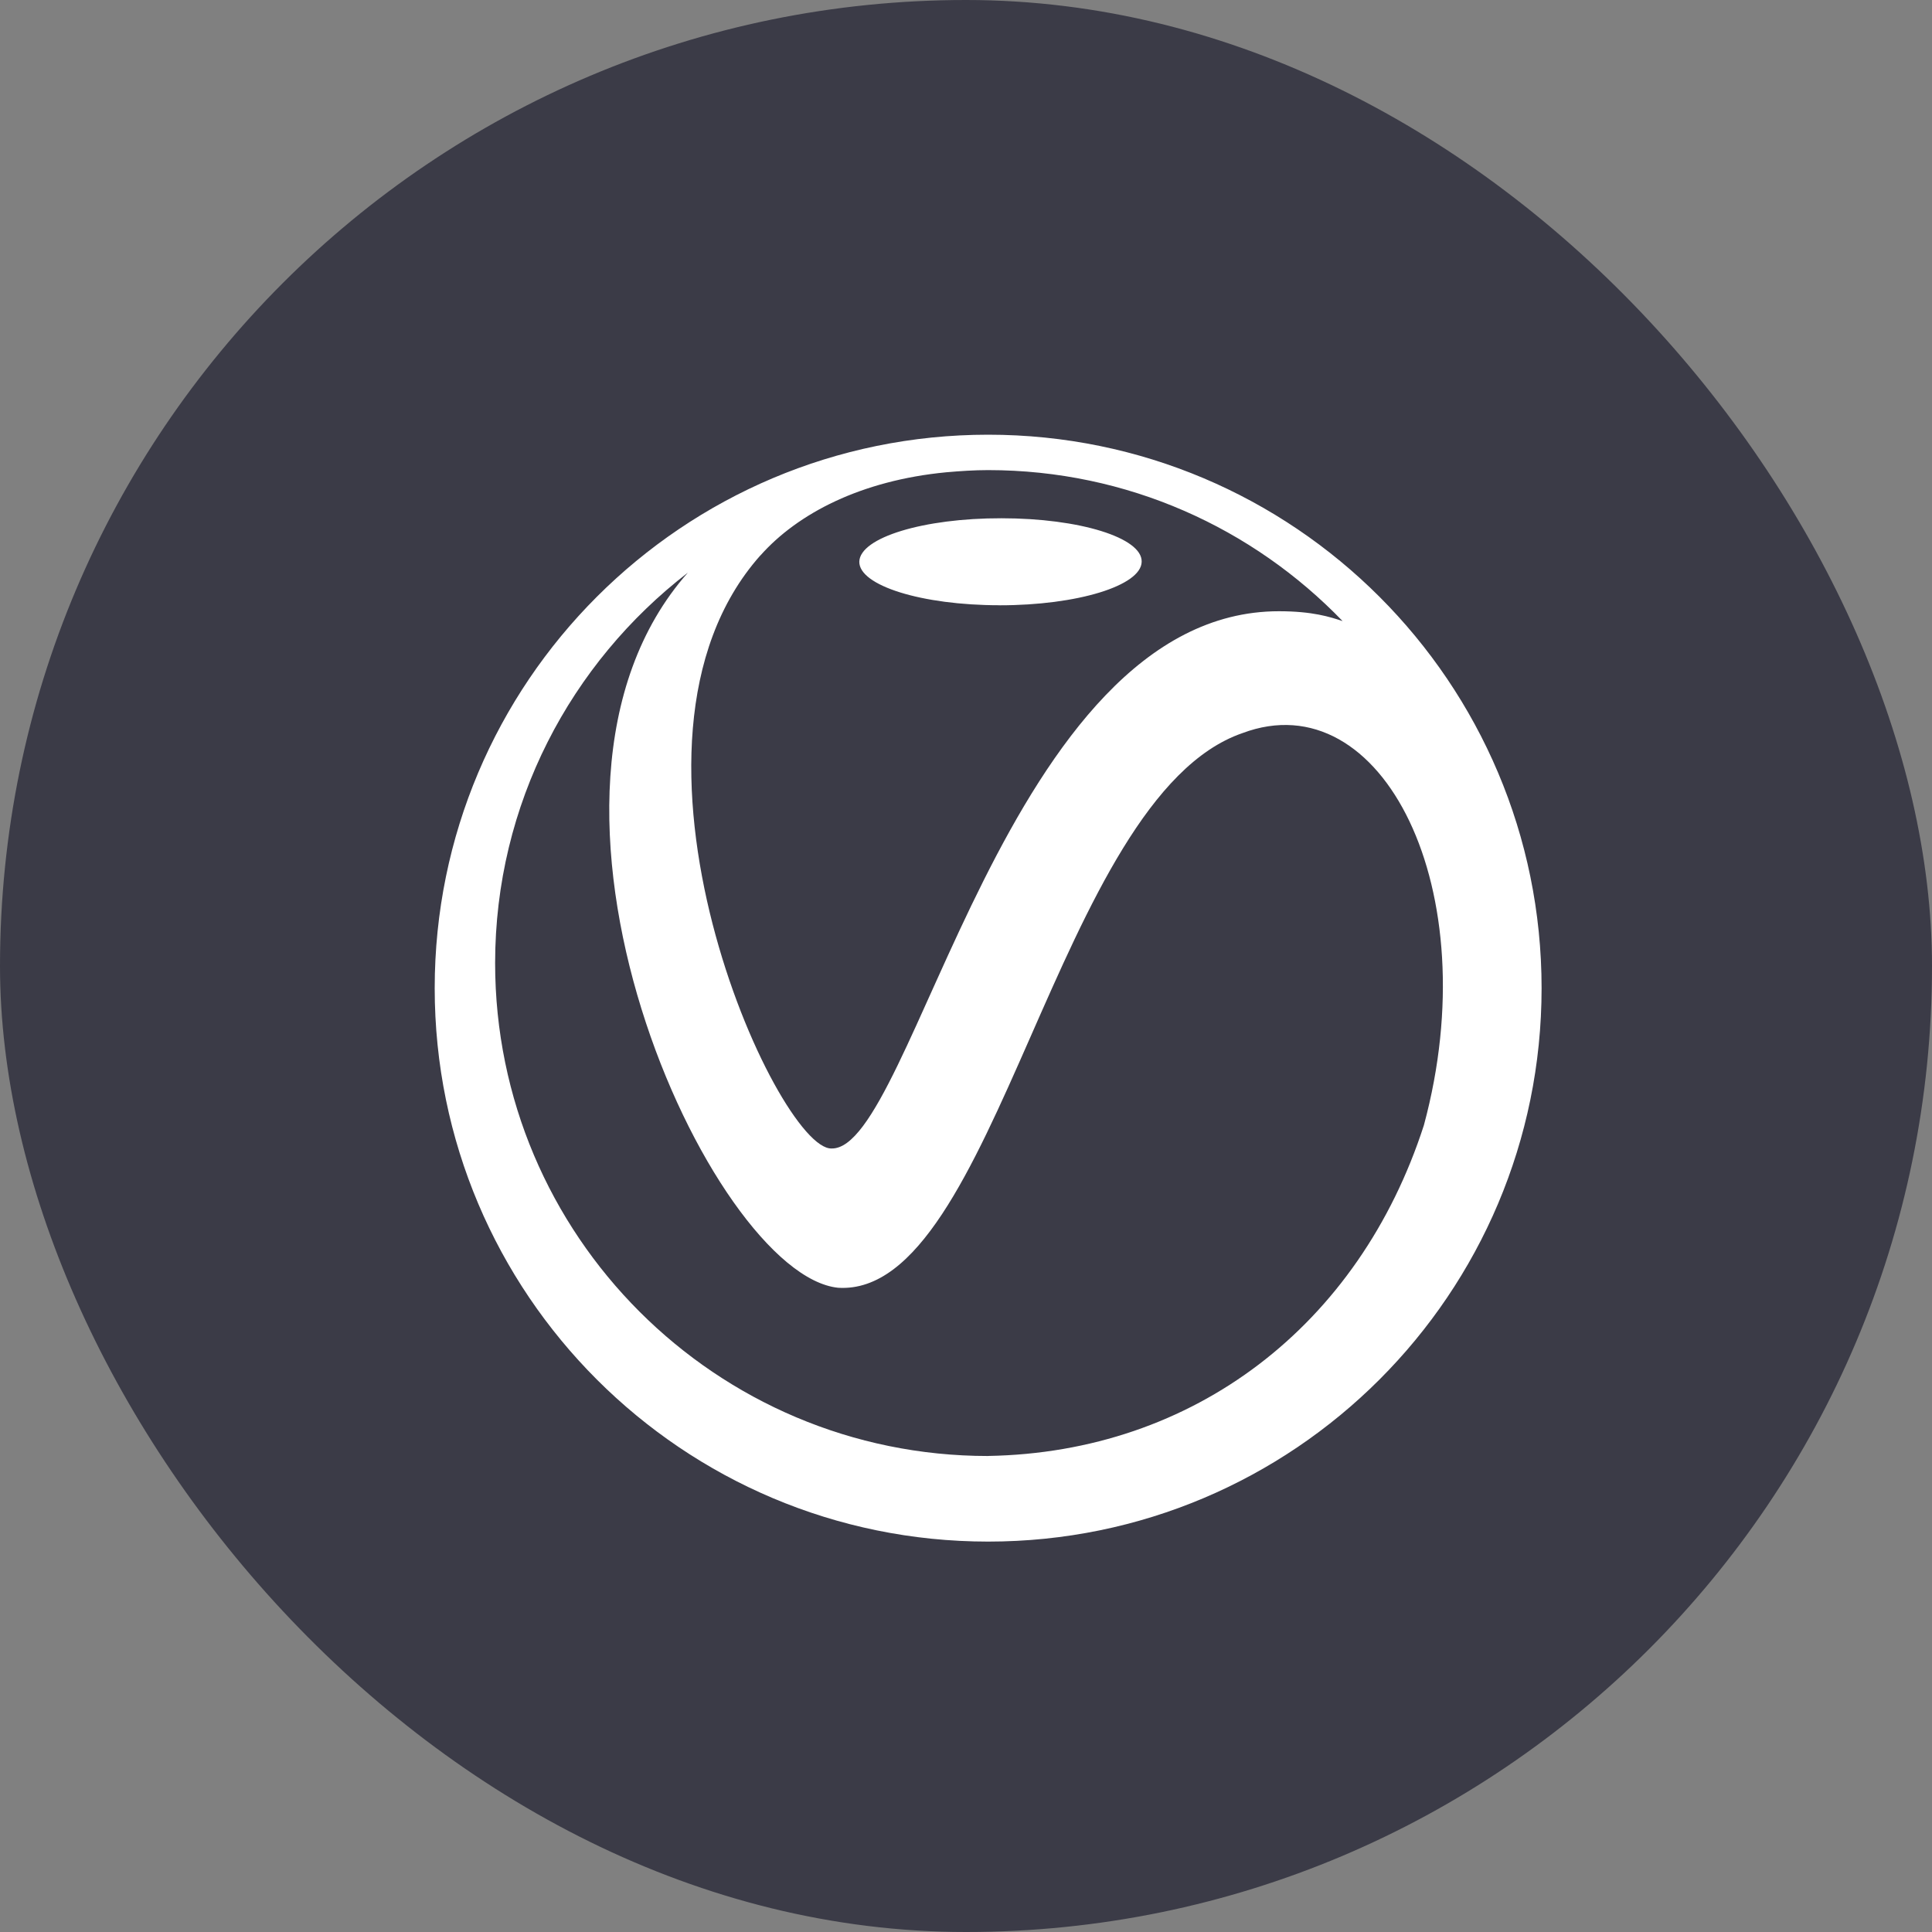
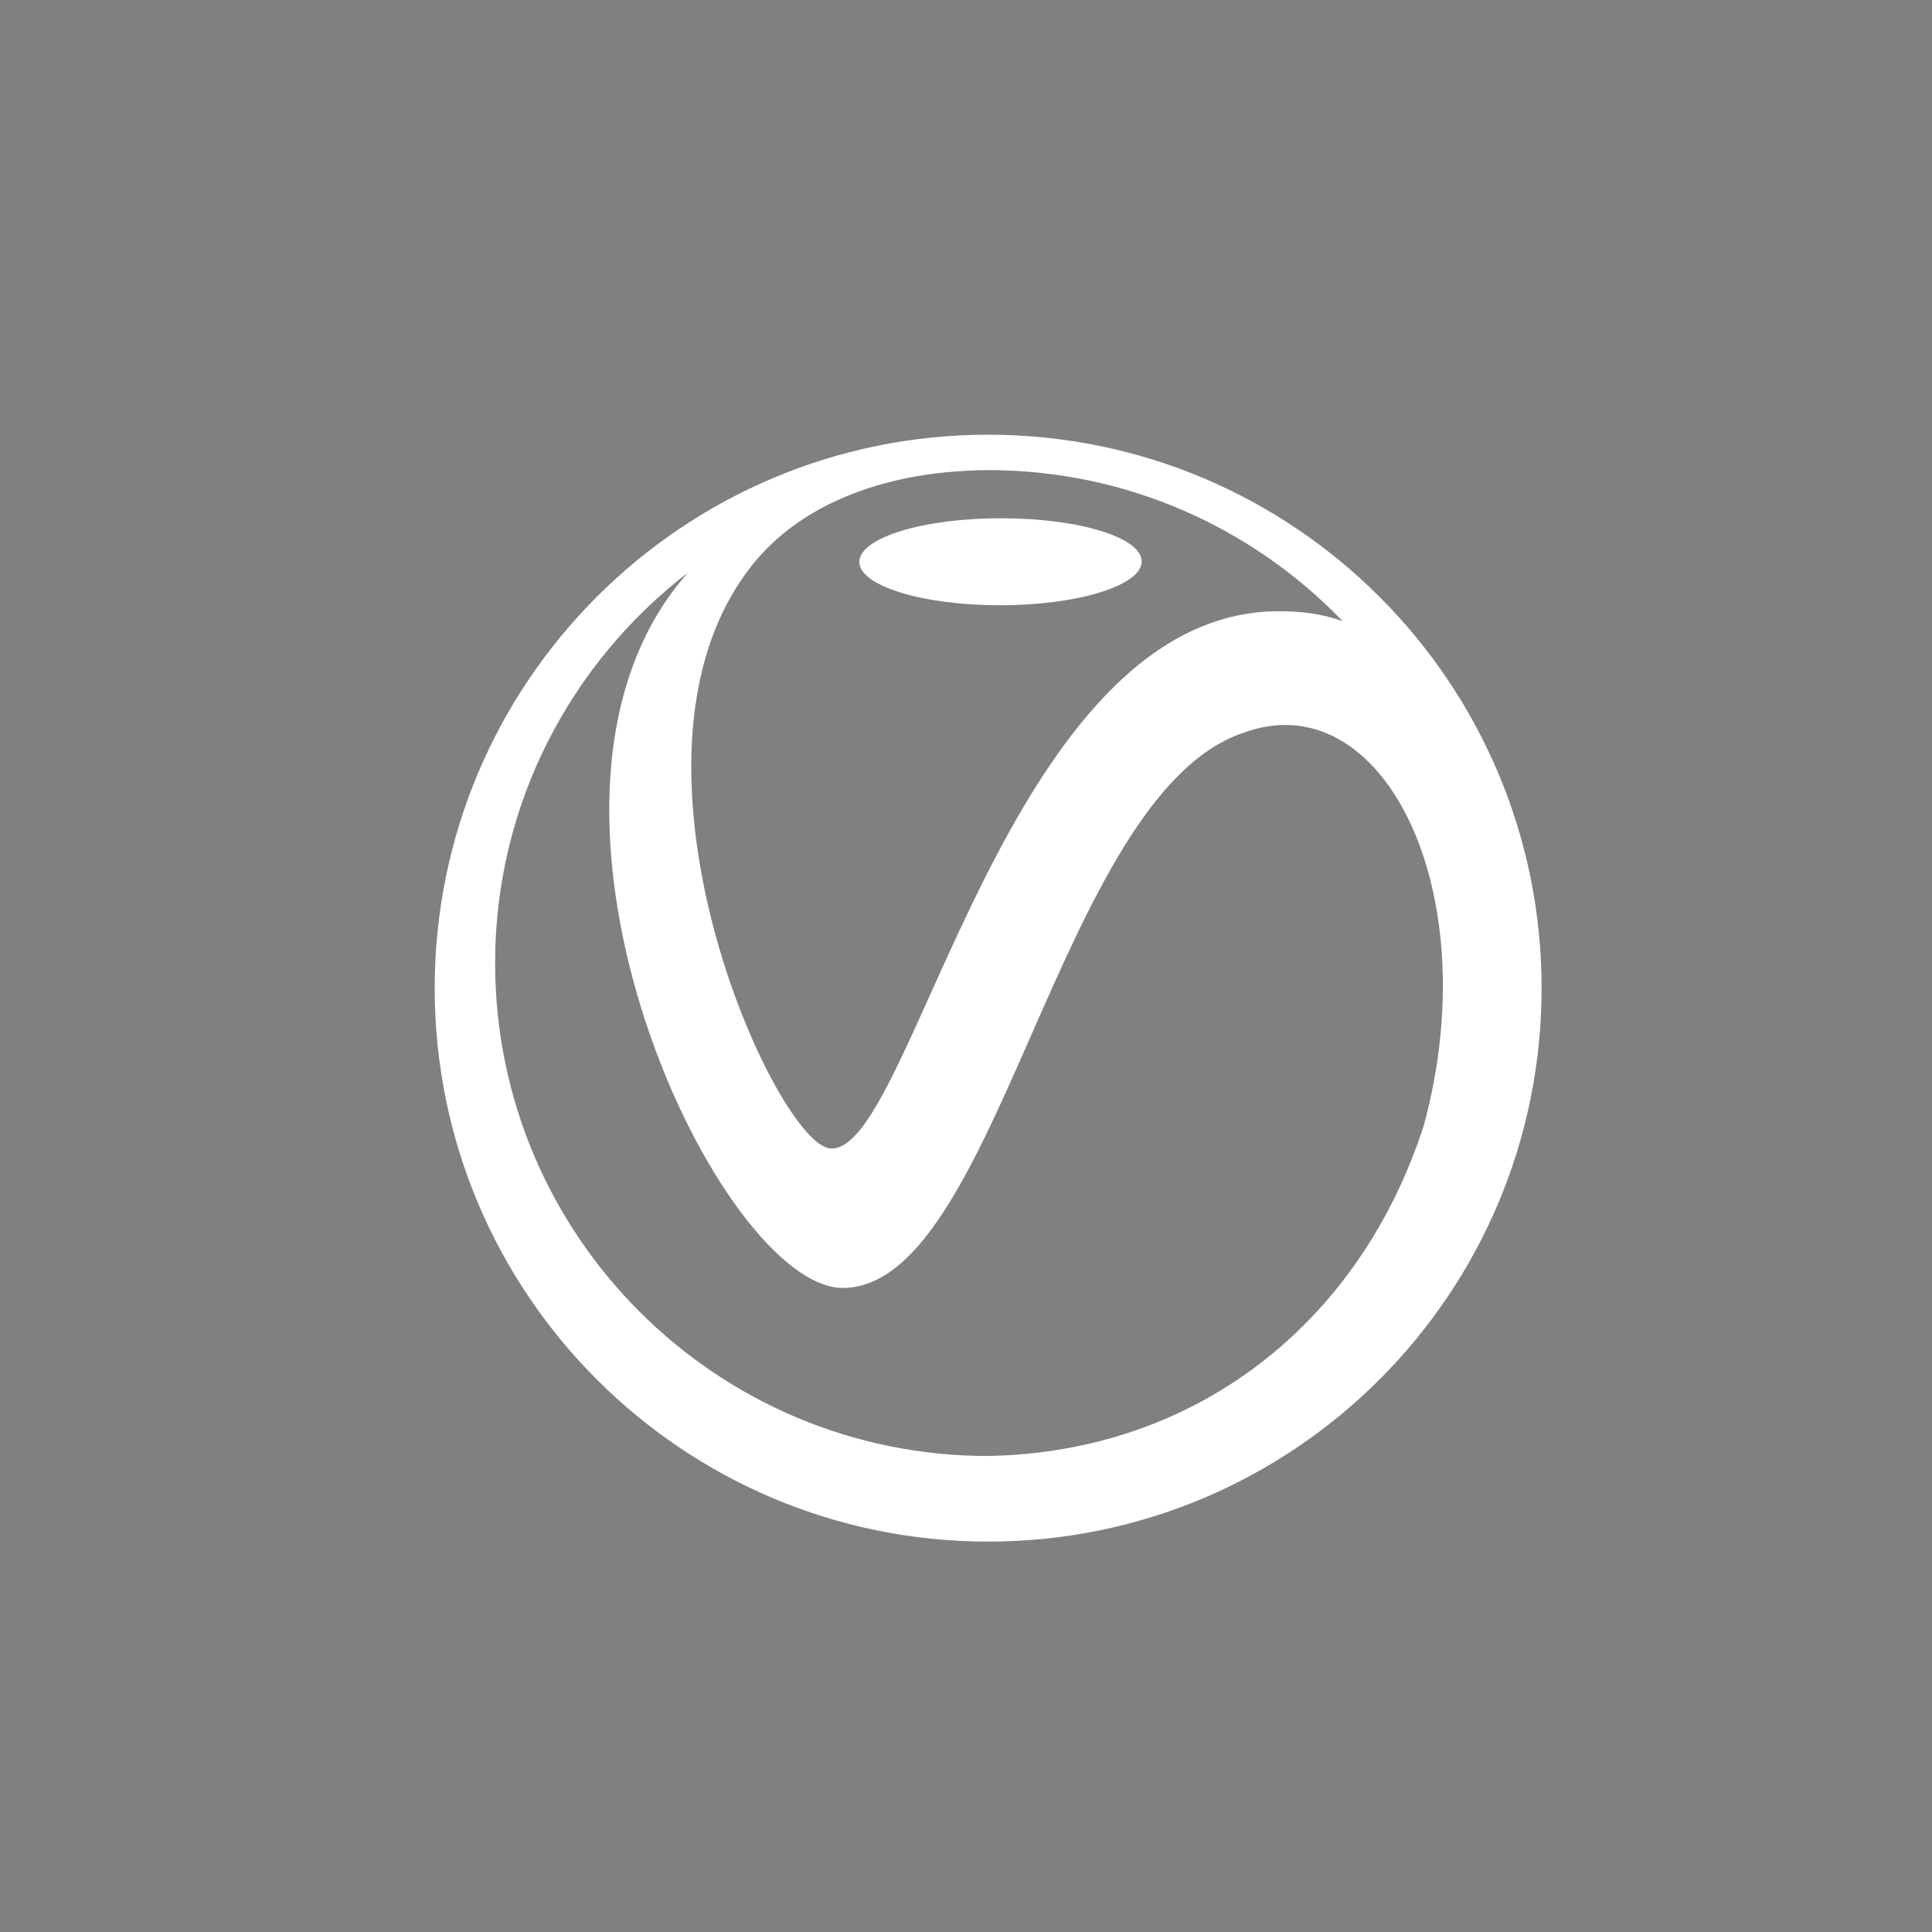
<svg xmlns="http://www.w3.org/2000/svg" width="40" height="40" viewBox="0 0 40 40" fill="none">
  <rect x="0" y="0" width="40" height="40" fill="#808080" stroke="none" />
-   <rect width="40" height="40" rx="20" fill="#3B3B47" />
  <path d="M20.459 9C14.131 9 9 14.13 9 20.459C9 26.787 14.13 31.917 20.459 31.917C26.789 31.917 31.917 26.787 31.917 20.459C31.917 14.13 26.787 9 20.459 9ZM15.743 11.501C16.517 10.629 17.83 9.947 19.592 9.778C19.878 9.753 20.165 9.733 20.458 9.733C23.342 9.733 25.941 10.934 27.797 12.859C27.538 12.773 27.175 12.655 26.479 12.655C20.828 12.655 18.911 23.816 17.217 23.778C16.095 23.817 12.258 15.423 15.741 11.501M20.457 30.145C14.82 30.145 10.251 25.576 10.251 19.939C10.251 16.645 11.819 13.723 14.242 11.856C10.161 16.466 14.722 26.394 17.354 26.662C20.631 26.863 21.873 16.504 25.724 15.178C28.613 14.094 30.799 18.419 29.48 23.297C28.14 27.443 24.719 30.071 20.457 30.144M20.696 12.532C22.307 12.532 23.627 12.126 23.637 11.631C23.651 11.133 22.349 10.73 20.735 10.73C19.121 10.727 17.807 11.129 17.791 11.627C17.78 12.122 19.082 12.531 20.695 12.531" fill="white" />
</svg>